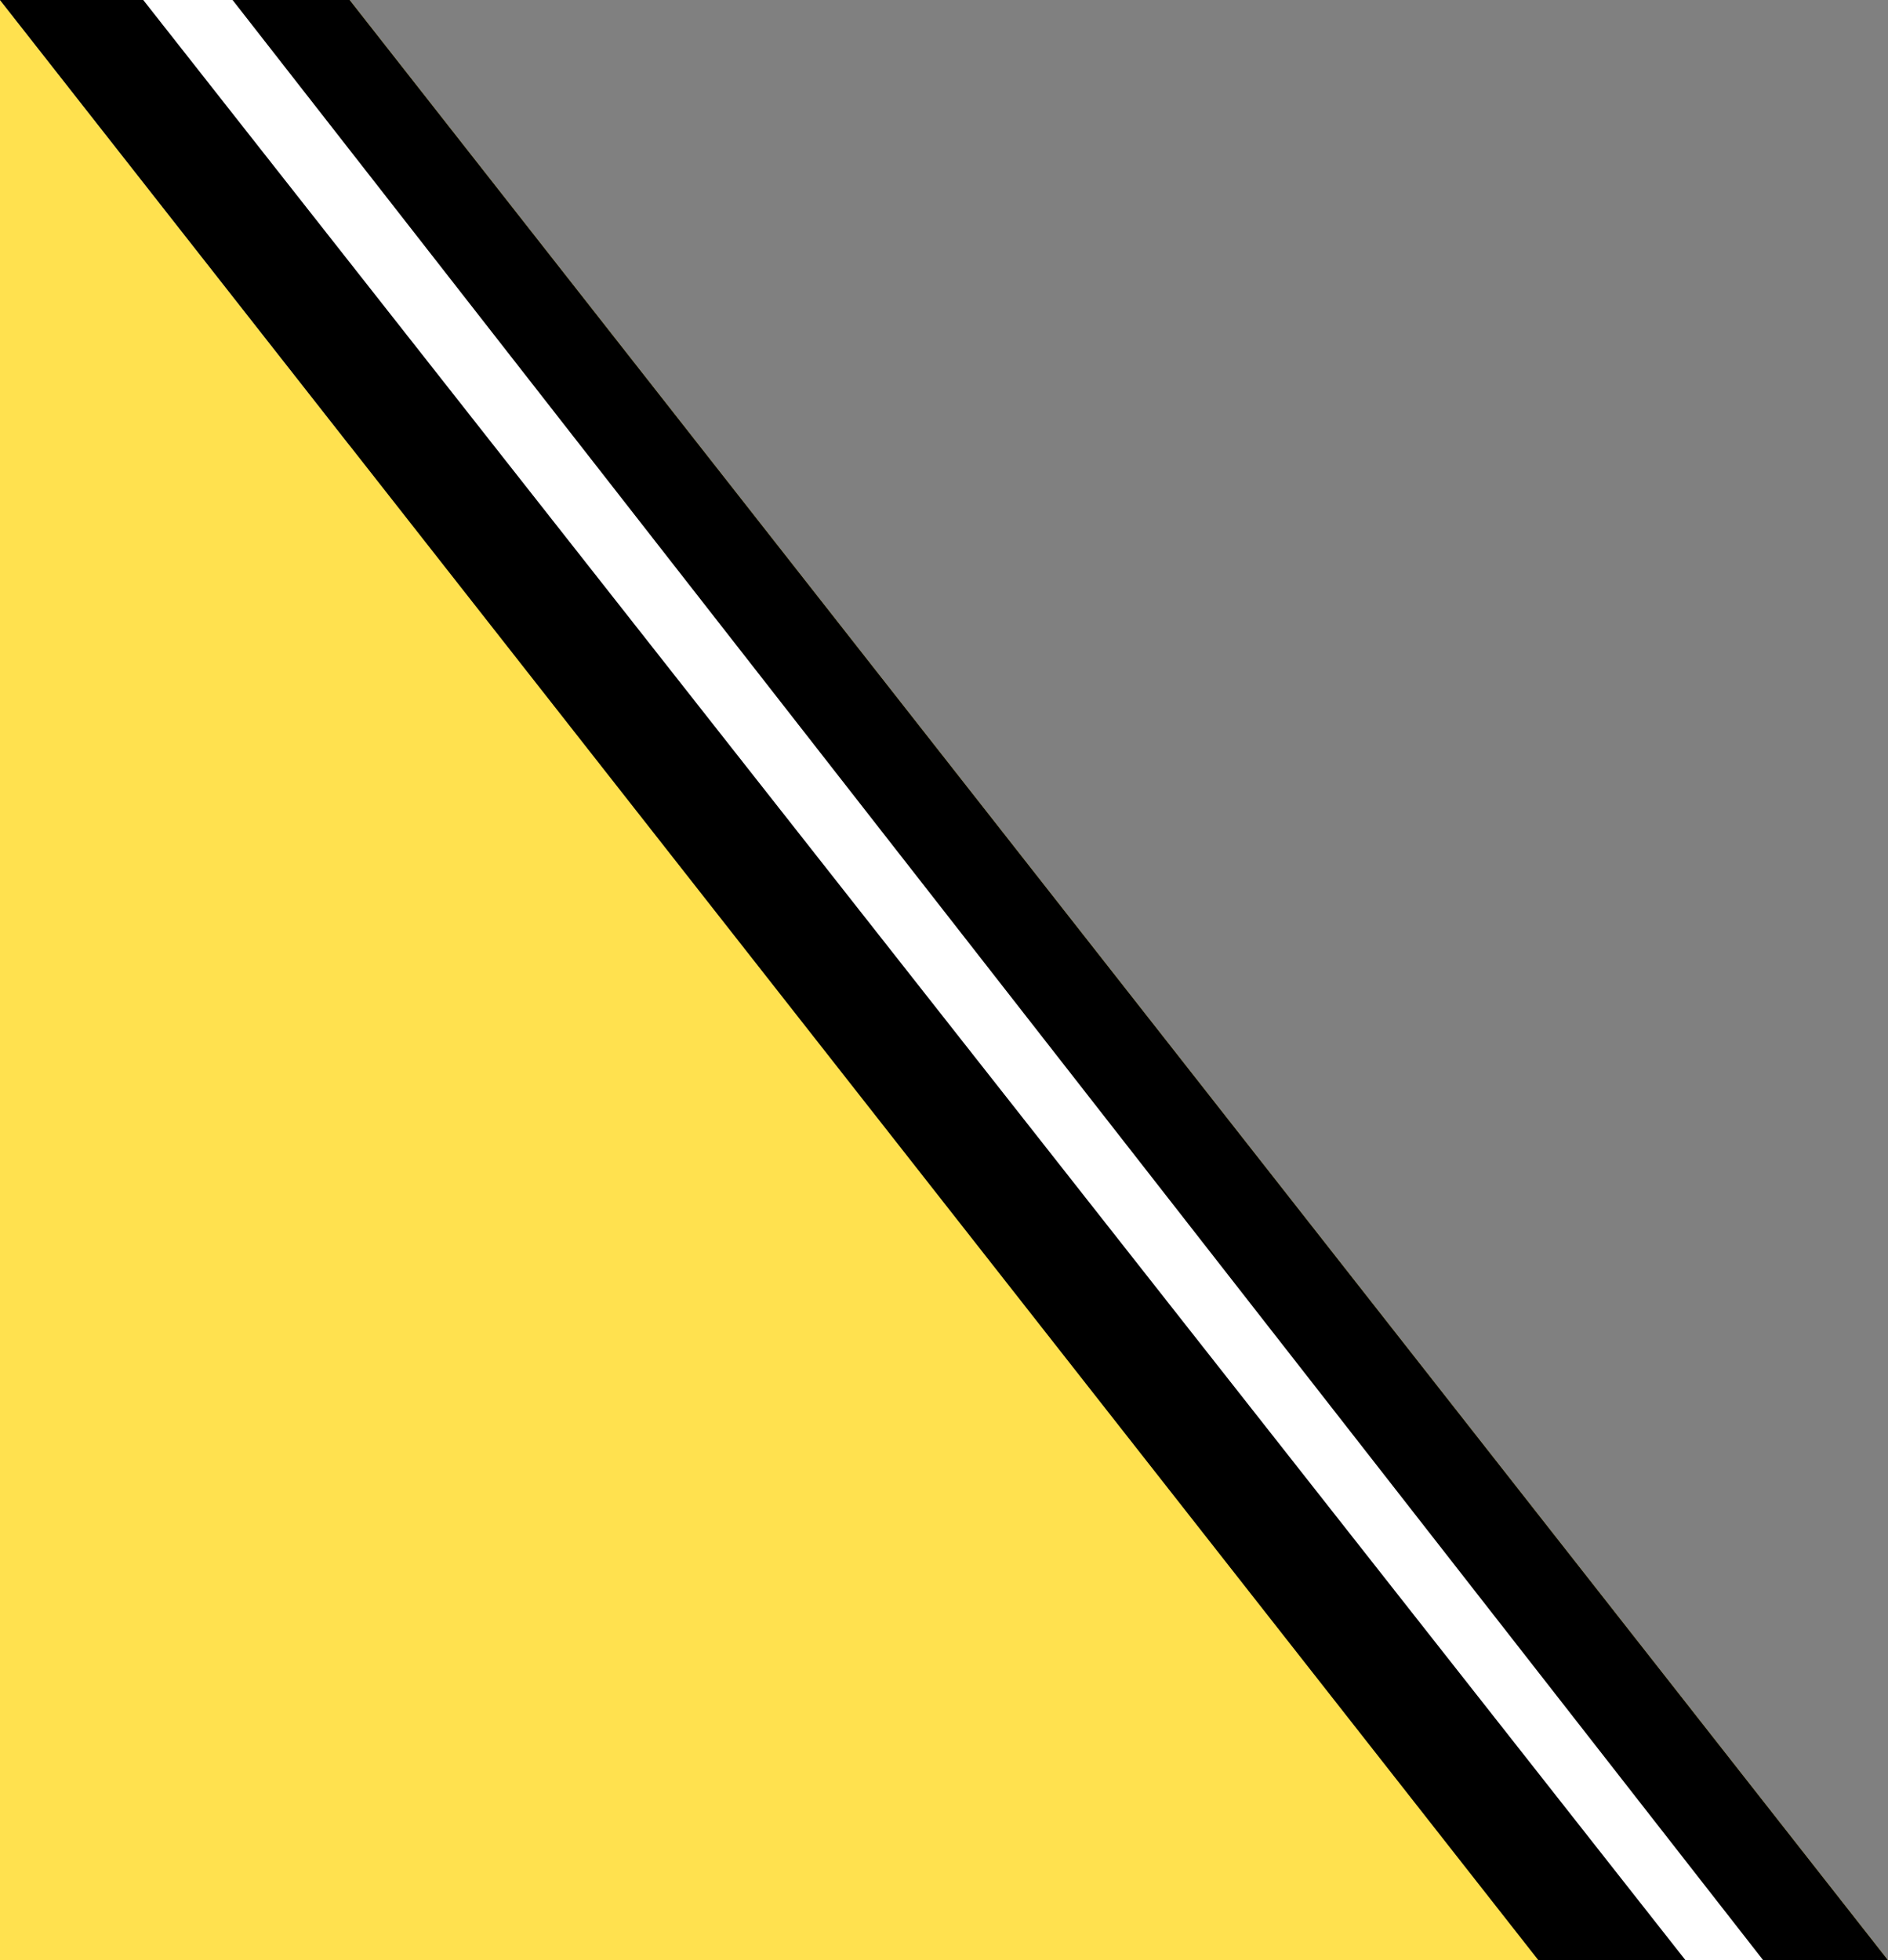
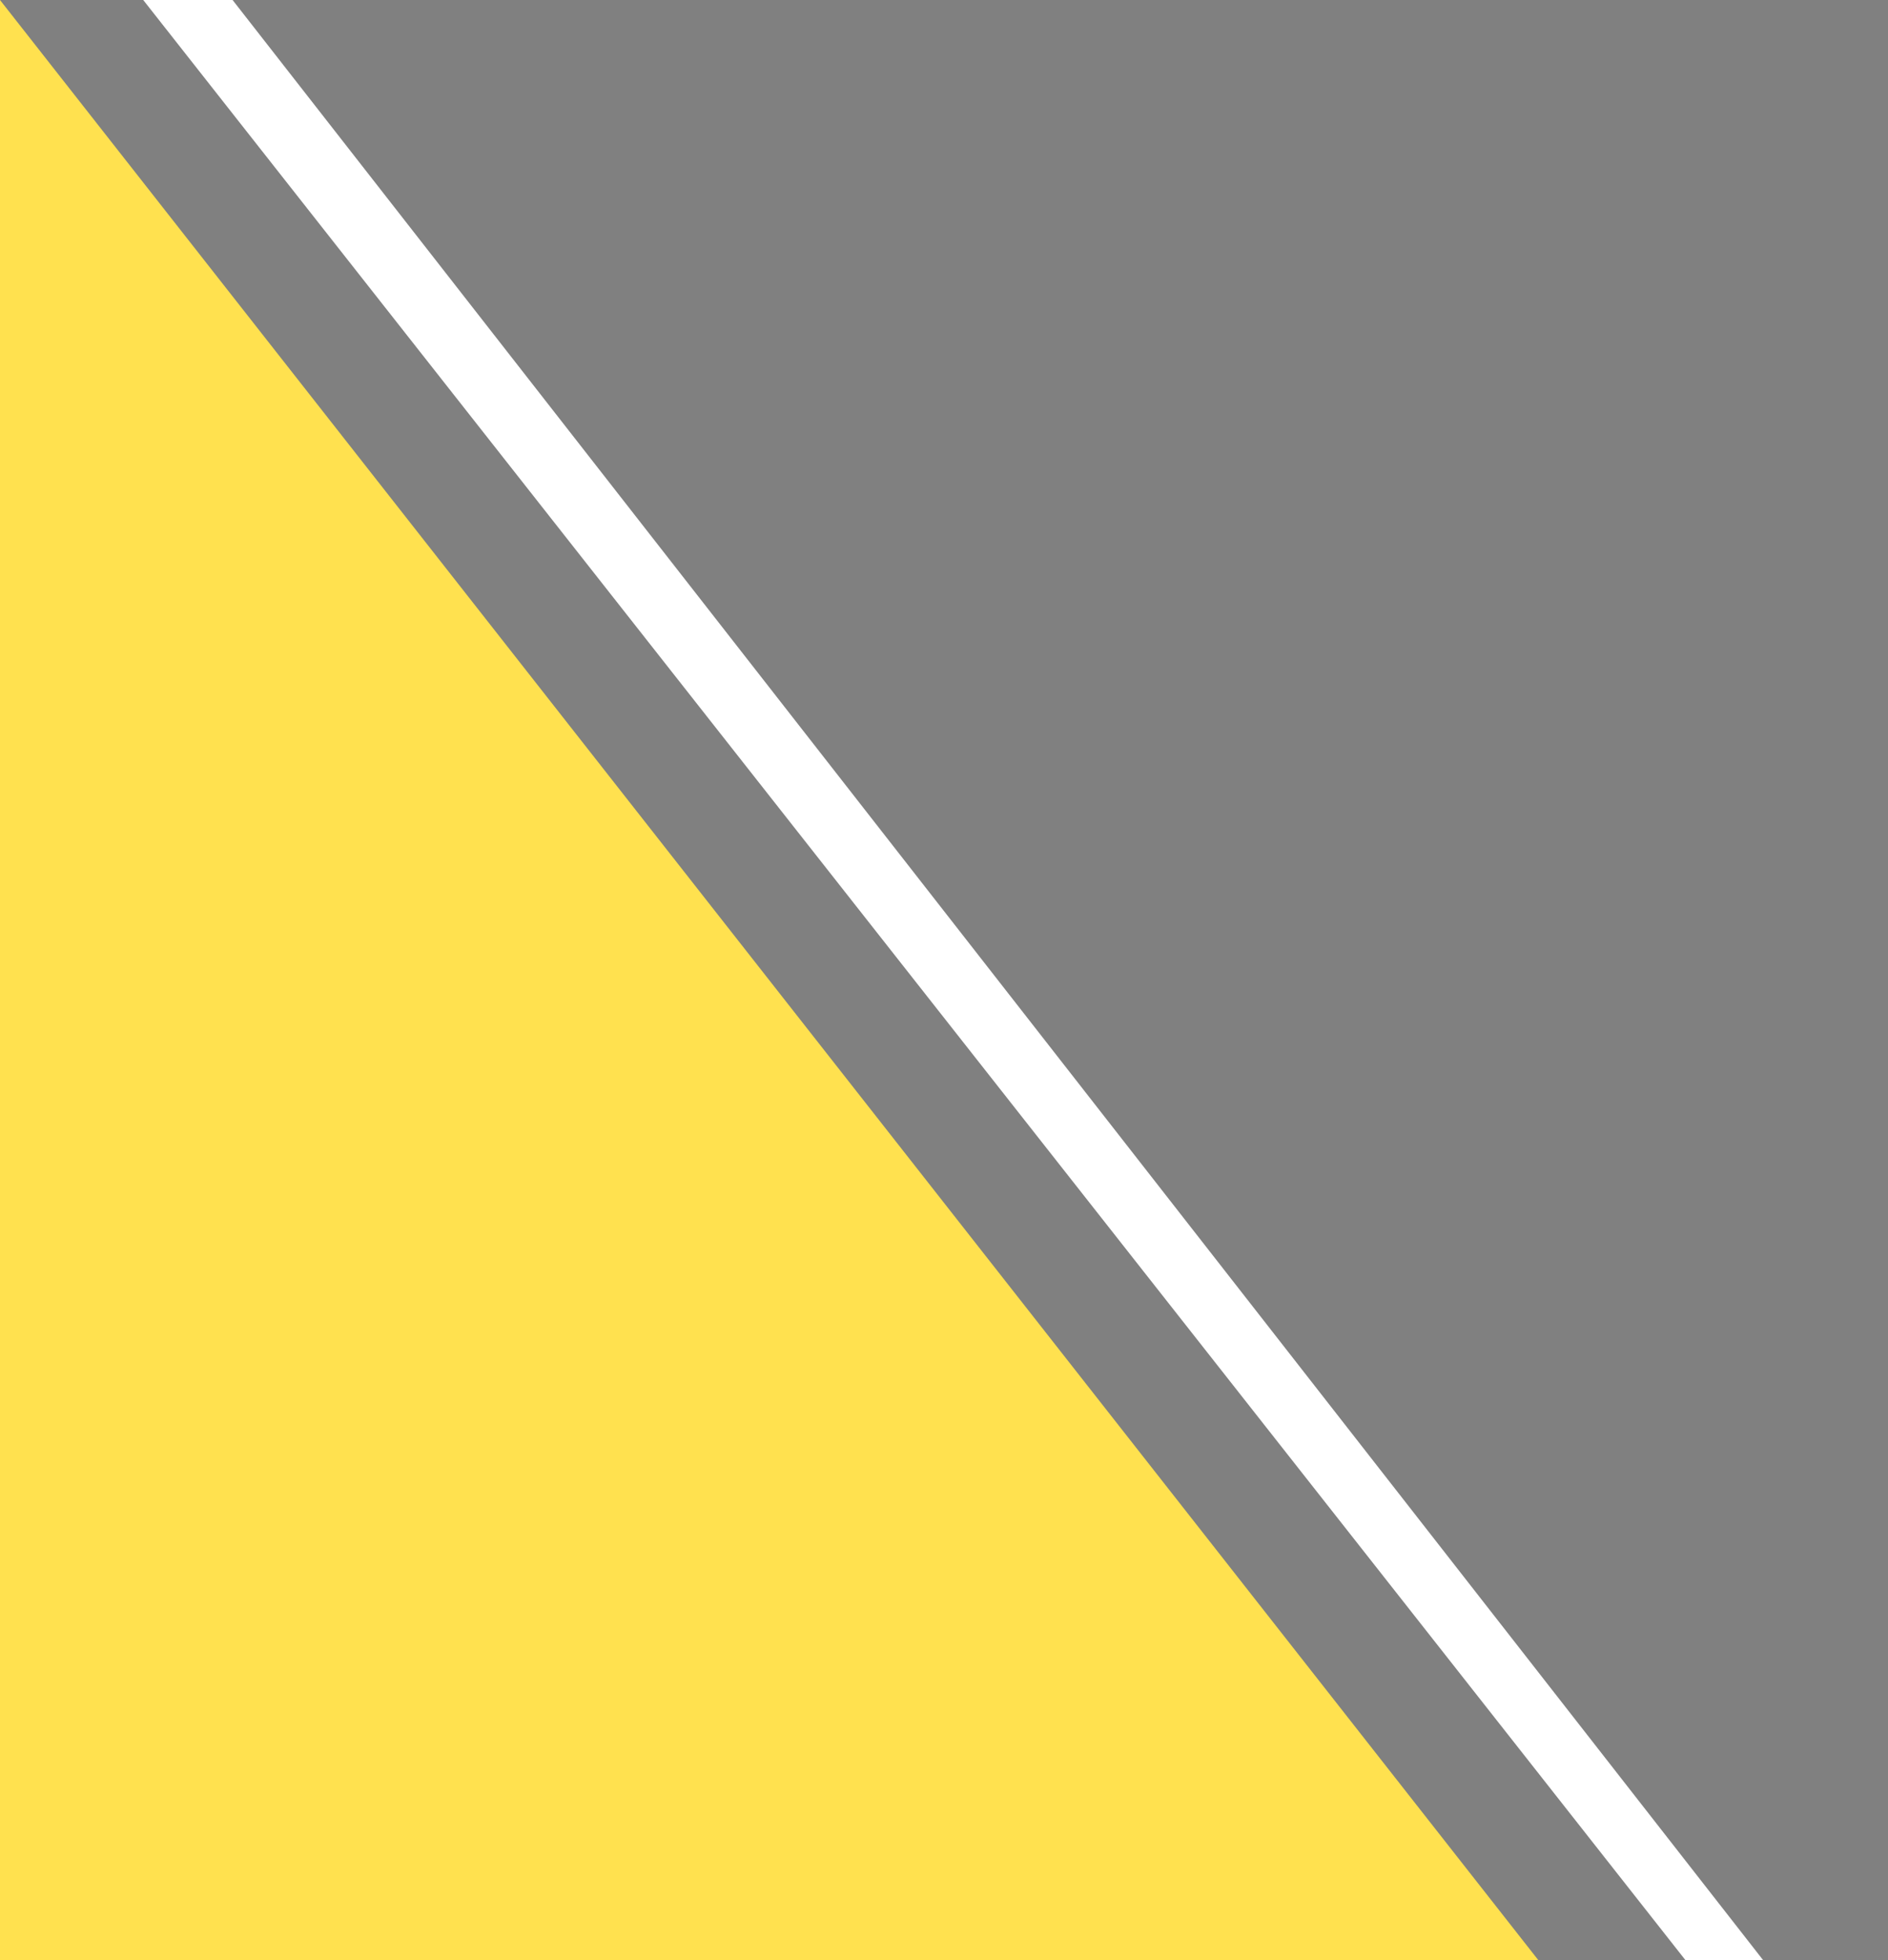
<svg xmlns="http://www.w3.org/2000/svg" width="104.307" height="108.282" viewBox="0 0 104.307 108.282">
  <rect x="0" y="0" width="104.307" height="108.282" fill="#808080" stroke="none" />
  <g id="Group_737" data-name="Group 737" transform="translate(3060.5 -3566.485)">
    <g id="Group_729" data-name="Group 729" transform="translate(-3060.5 3566.485)">
      <path id="Path_1105" data-name="Path 1105" d="M0,0V108.282H84.991Z" fill="#ffe14f" />
-       <path id="Path_1106" data-name="Path 1106" d="M60,0V108.282h84.991Z" transform="translate(-40.684)" fill="#ffe14f" />
-       <path id="Path_1107" data-name="Path 1107" d="M0,0,84.991,108.282h19.316L19.316,0Z" />
      <path id="Path_1108" data-name="Path 1108" d="M24.58,0l85.206,108.282h4.292L29.516,0Z" transform="translate(-16.667)" fill="#fff" />
    </g>
  </g>
</svg>